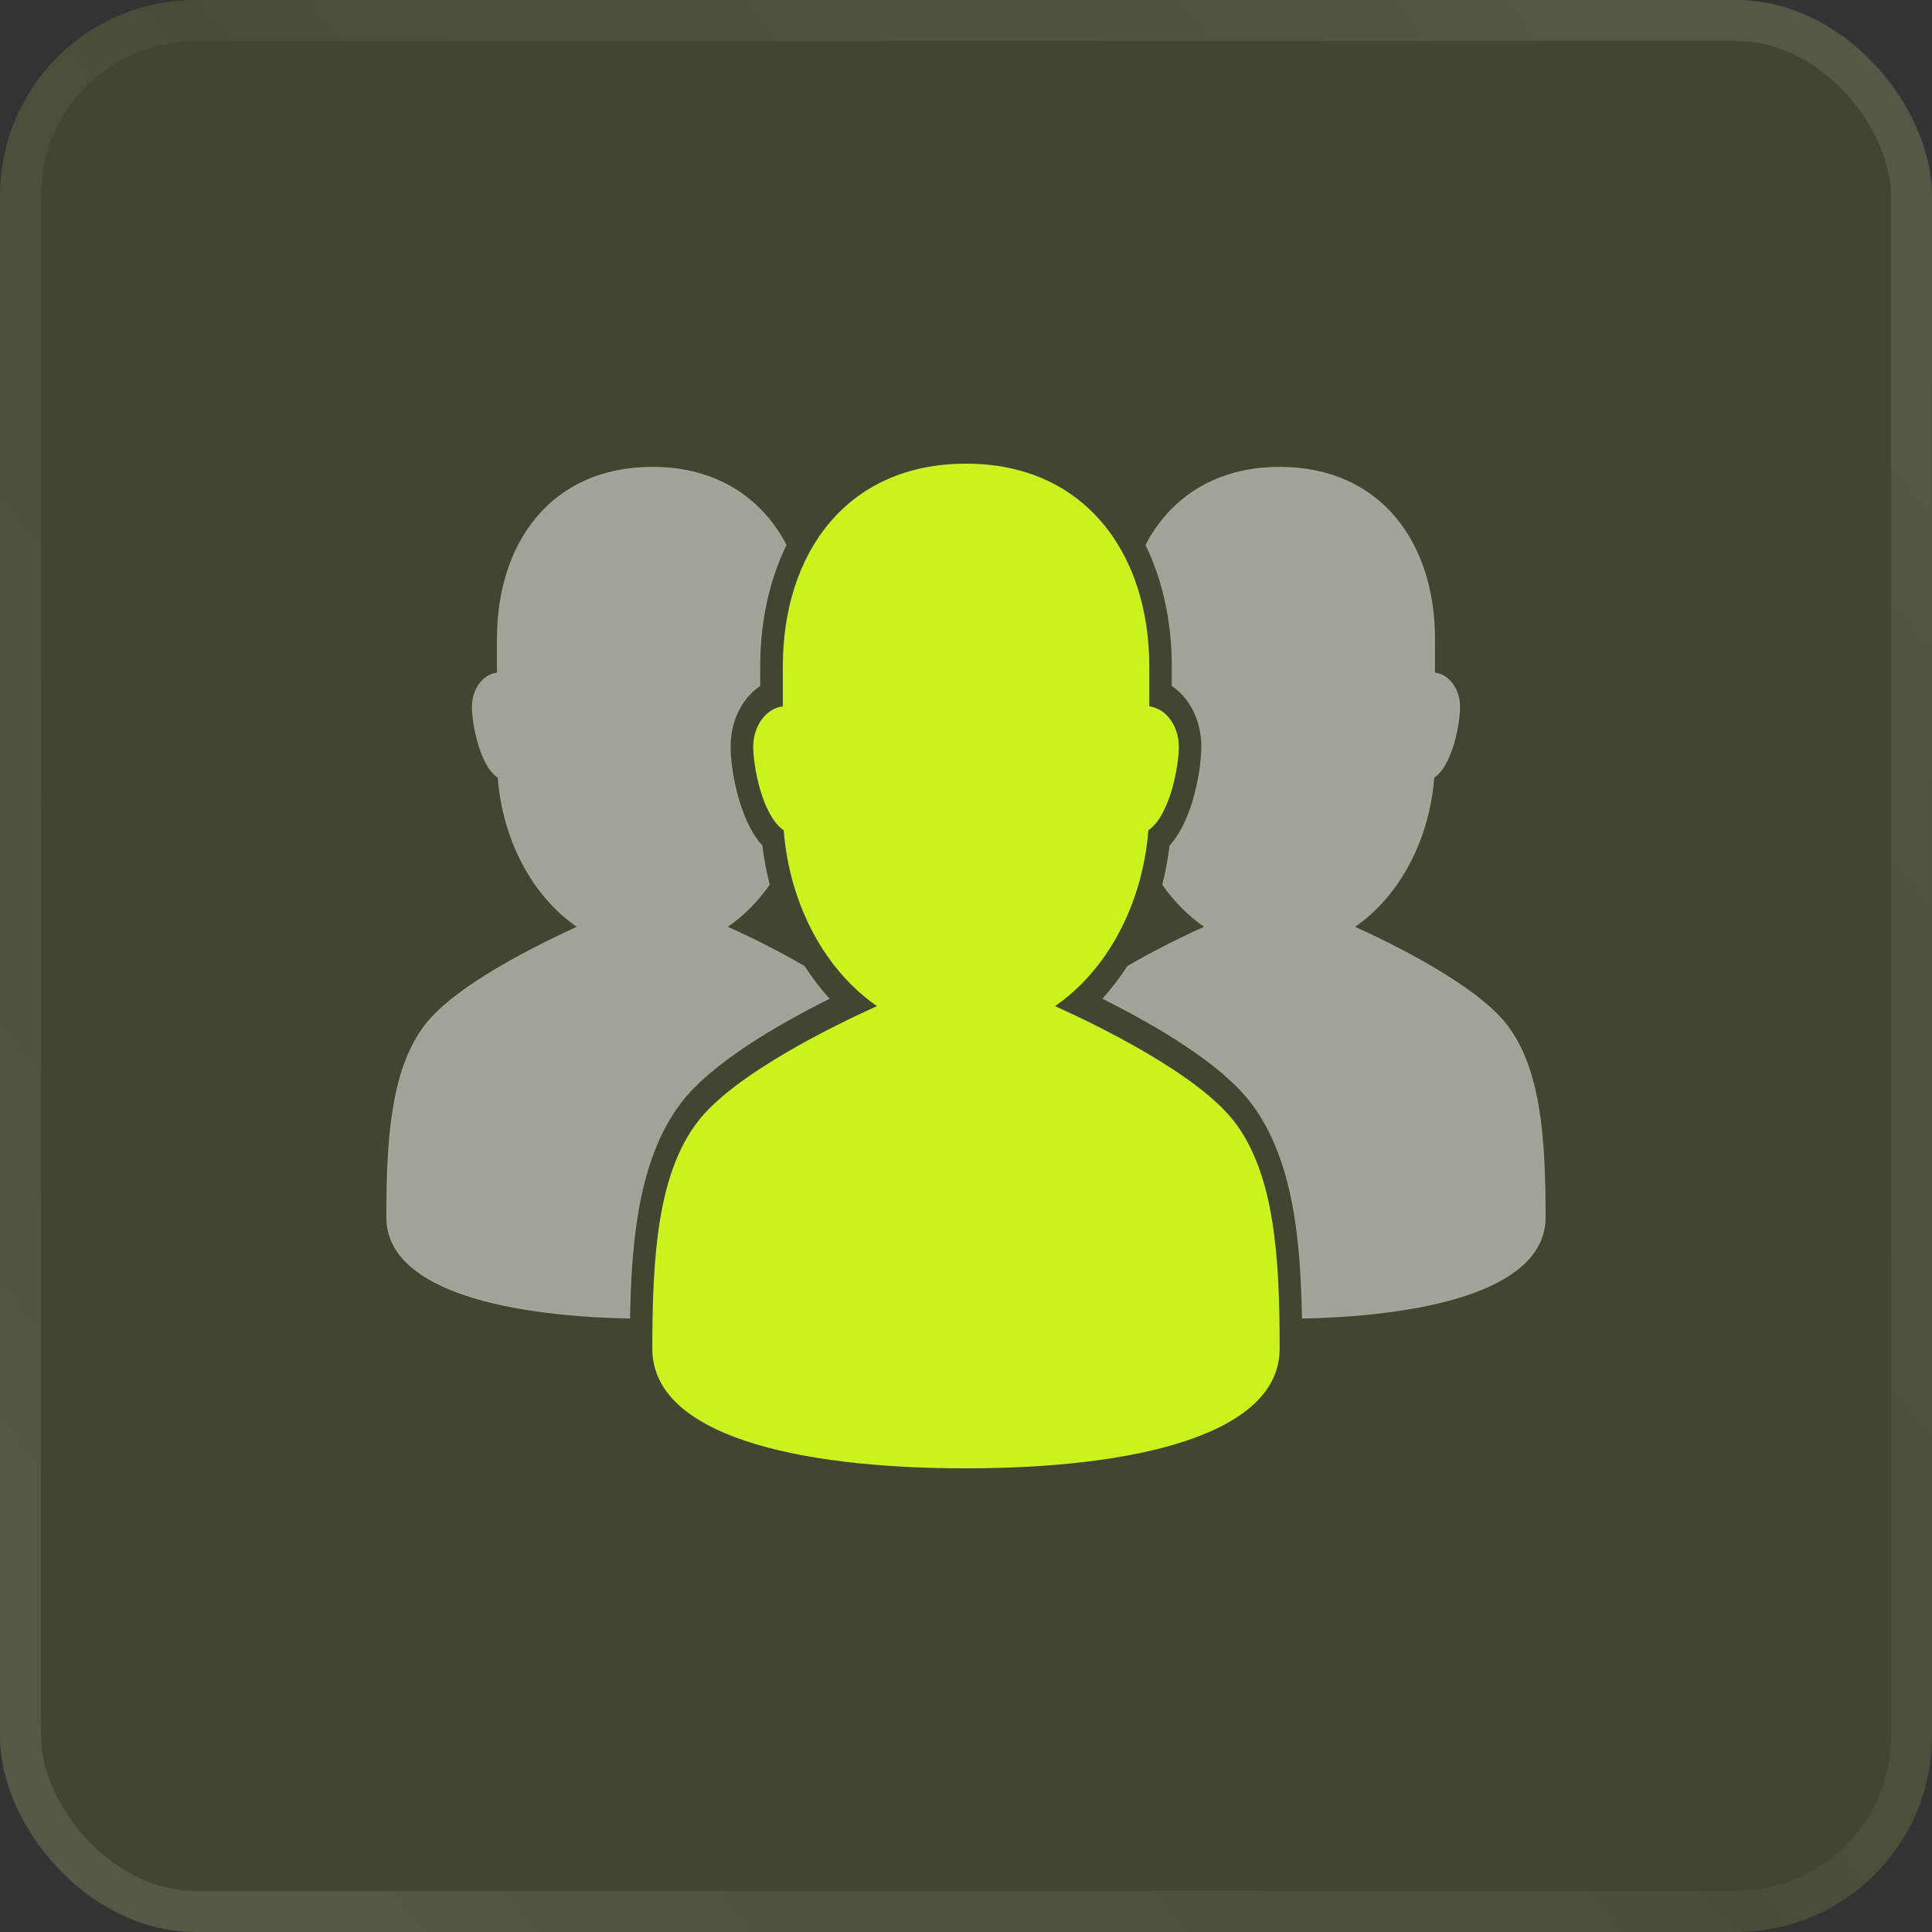
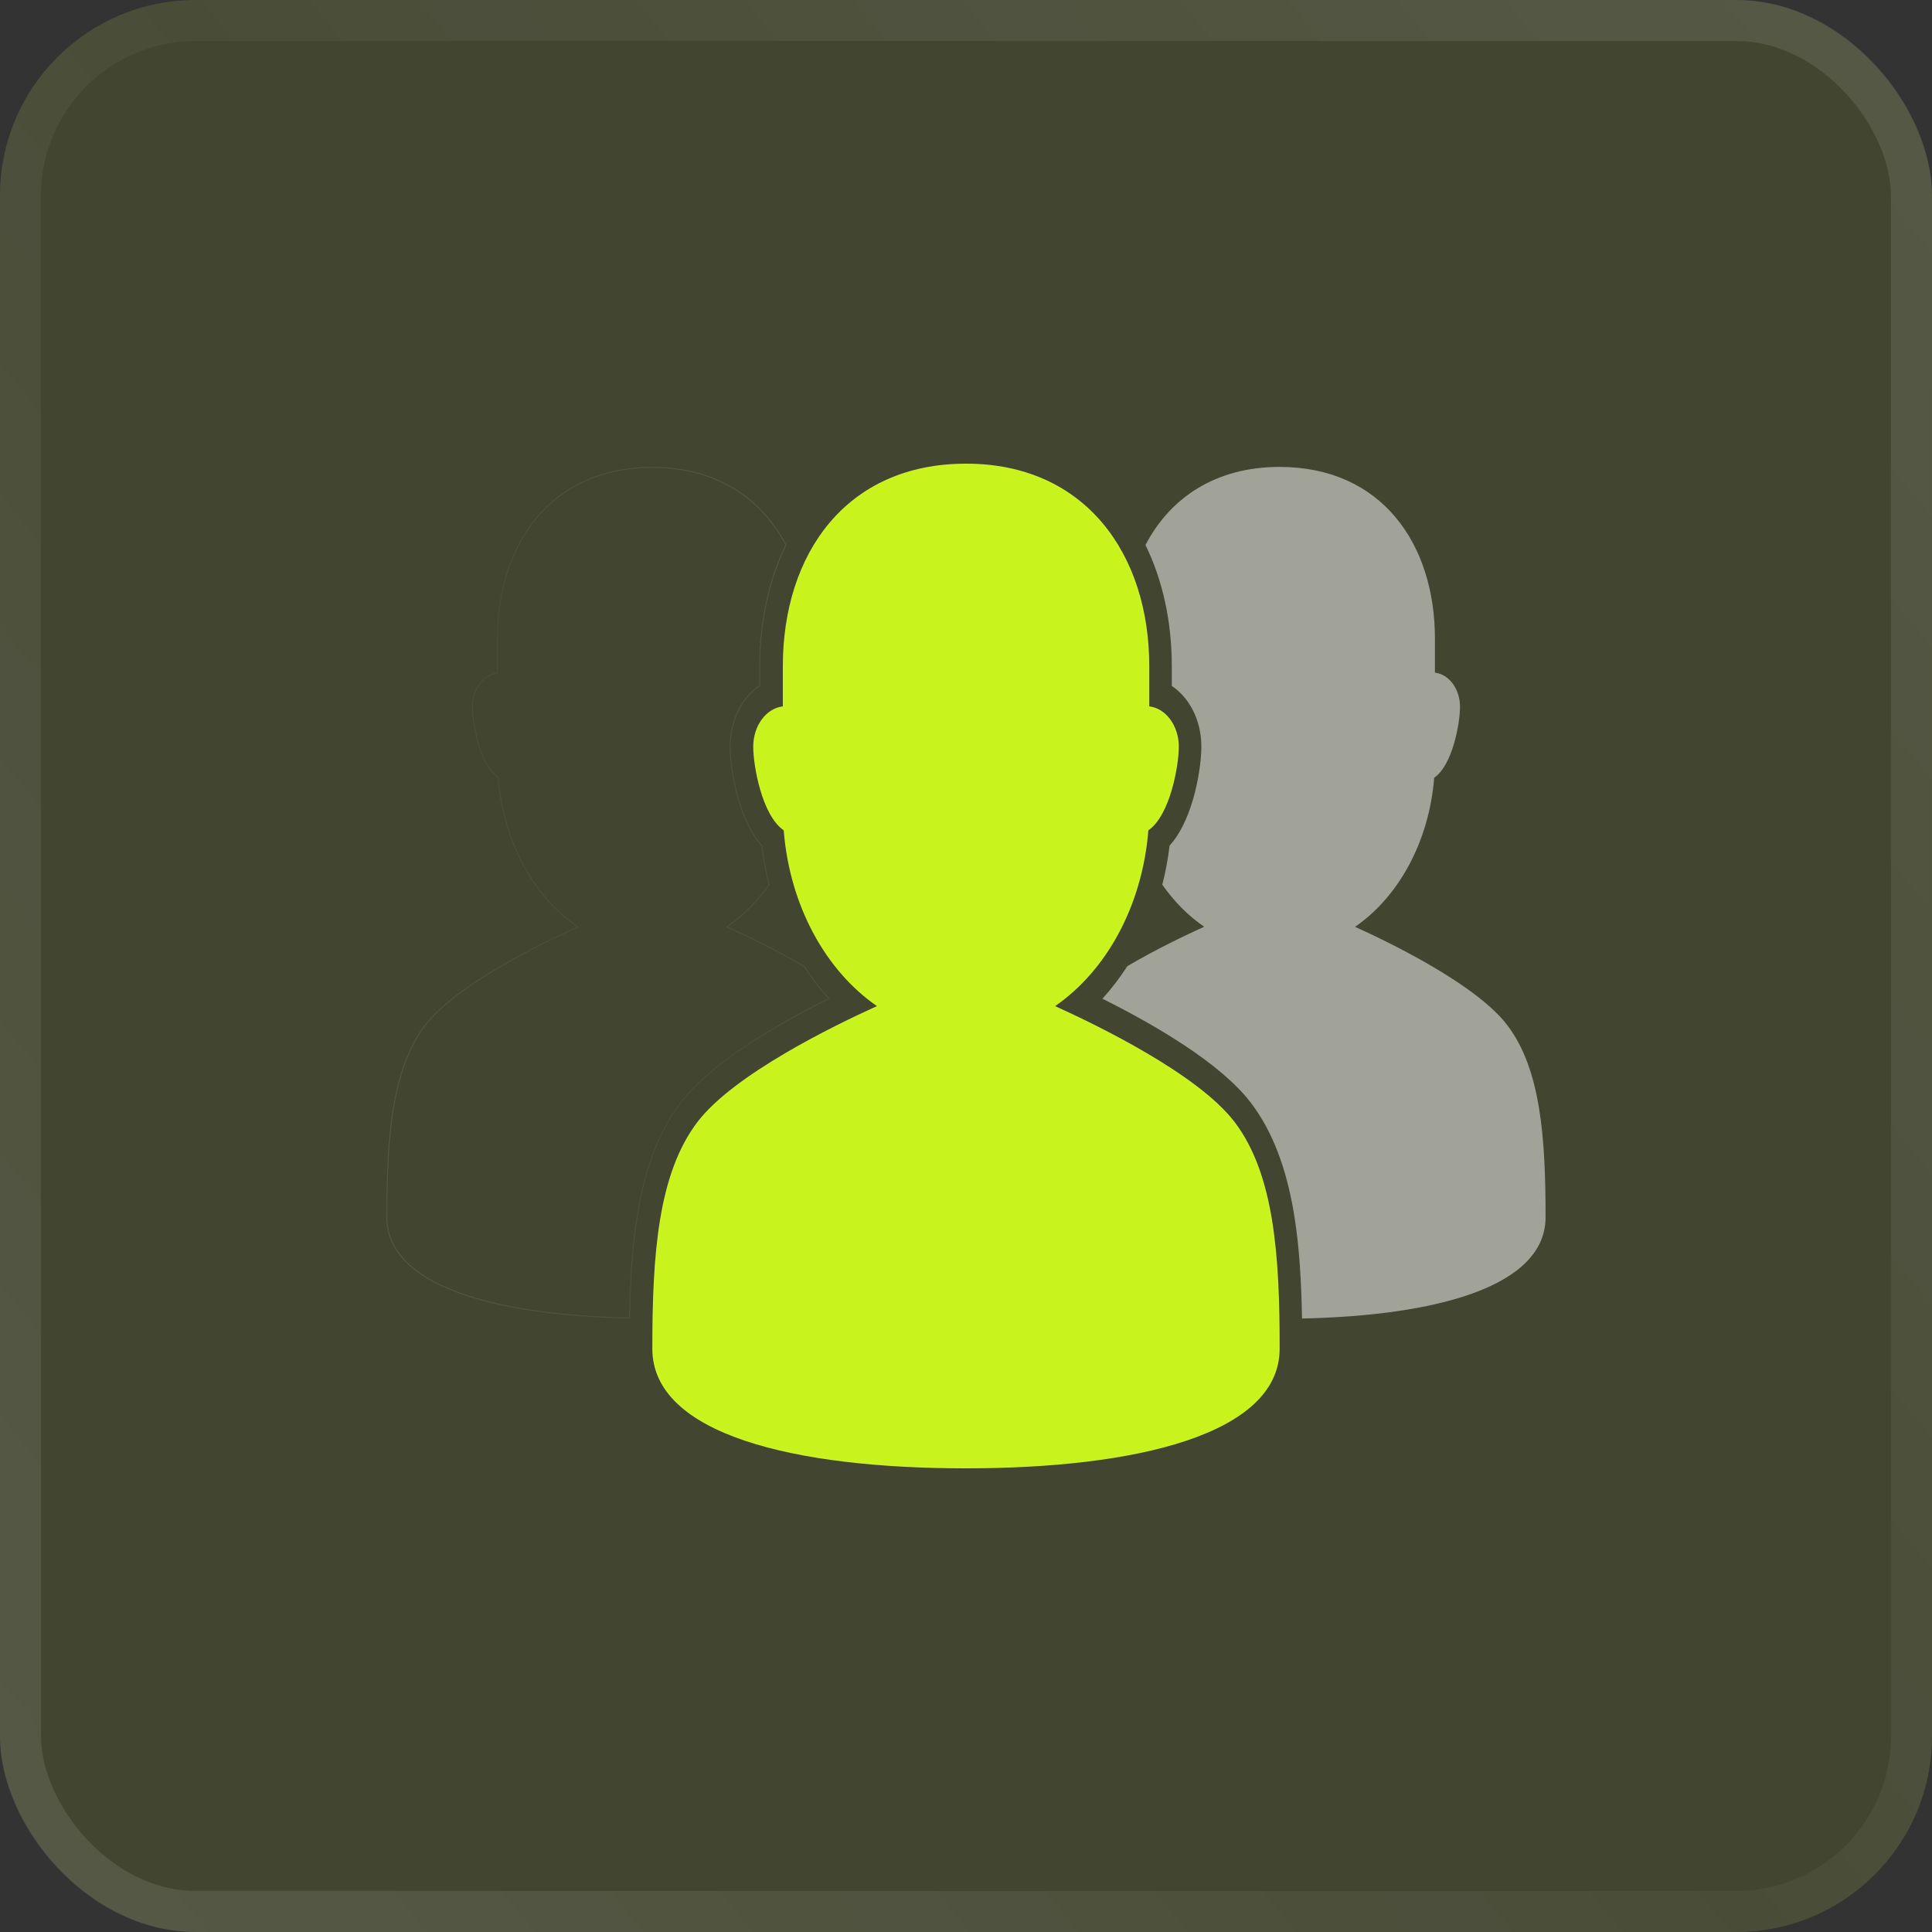
<svg xmlns="http://www.w3.org/2000/svg" width="50" height="50" viewBox="0 0 50 50" fill="none">
  <rect x="0" y="0" width="50" height="50" fill="#333333" stroke="none" />
  <rect width="50" height="50" rx="5.064" fill="#C9F31D" fill-opacity="0.1" />
  <rect x="0.531" y="0.531" width="48.937" height="48.937" rx="4.532" stroke="url(#paint0_linear_29748_12273)" stroke-opacity="0.2" stroke-width="1.063" />
  <path d="M31.948 29.034C31.008 27.802 28.416 26.54 27.305 26.038C28.63 25.126 29.563 23.447 29.719 21.489C30.286 21.095 30.507 19.81 30.507 19.325C30.507 18.78 30.171 18.333 29.742 18.281V17.241C29.744 14.346 28.089 12 25.002 12C21.89 12 20.26 14.346 20.26 17.241V18.281C19.83 18.331 19.494 18.78 19.494 19.325C19.494 19.812 19.715 21.095 20.283 21.489C20.438 23.447 21.372 25.124 22.696 26.038C21.586 26.54 18.994 27.802 18.053 29.034C17.024 30.382 16.883 32.498 16.883 34.904C16.883 37.127 20.566 38 25 38C29.383 38 33.117 37.127 33.117 34.904C33.119 32.498 32.977 30.382 31.948 29.034Z" fill="#C9F31D" />
  <path d="M27.298 26.028L27.281 26.041L27.3 26.049C27.855 26.3 28.78 26.741 29.684 27.273C30.588 27.805 31.47 28.428 31.939 29.042C32.451 29.713 32.743 30.577 32.907 31.575C33.071 32.572 33.106 33.701 33.105 34.904C33.105 36.007 32.179 36.778 30.698 37.274C29.218 37.77 27.191 37.988 25 37.988C22.783 37.988 20.756 37.77 19.282 37.274C17.808 36.778 16.895 36.007 16.895 34.904C16.895 33.701 16.93 32.572 17.094 31.575C17.258 30.577 17.55 29.713 18.063 29.042C18.532 28.428 19.413 27.805 20.317 27.273C21.221 26.741 22.146 26.3 22.701 26.049L22.721 26.041L22.703 26.028C21.382 25.116 20.45 23.443 20.295 21.488L20.302 21.487L20.29 21.479C20.15 21.382 20.031 21.23 19.931 21.047C19.831 20.865 19.75 20.653 19.687 20.439C19.561 20.009 19.506 19.567 19.506 19.325C19.506 18.784 19.84 18.342 20.261 18.293L20.272 18.291V18.281V17.241C20.272 15.796 20.679 14.488 21.473 13.543C22.267 12.597 23.449 12.012 25.002 12.012C26.542 12.012 27.724 12.597 28.521 13.543C29.318 14.489 29.73 15.796 29.73 17.241V18.281V18.291L29.74 18.293C30.162 18.344 30.495 18.784 30.495 19.325C30.495 19.566 30.44 20.008 30.314 20.438C30.251 20.653 30.171 20.864 30.071 21.047C29.971 21.229 29.852 21.382 29.712 21.479L29.708 21.473L29.706 21.488C29.551 23.443 28.619 25.118 27.298 26.028Z" stroke="url(#paint1_linear_29748_12273)" stroke-opacity="0.2" stroke-width="0.024" />
-   <path d="M21.469 25.847C20.103 26.529 18.407 27.518 17.629 28.538C17.077 29.263 16.712 30.208 16.51 31.429C16.367 32.298 16.319 33.243 16.305 34.123C12.808 34.051 10 33.291 10 31.504C10 29.464 10.12 27.672 10.994 26.527C11.791 25.483 13.989 24.413 14.929 23.986C13.805 23.212 13.014 21.792 12.882 20.128C12.401 19.794 12.214 18.706 12.214 18.292C12.214 17.831 12.498 17.45 12.862 17.408V16.529C12.862 14.073 14.245 12.084 16.883 12.084C18.547 12.084 19.719 12.887 20.354 14.104C19.91 15.01 19.673 16.087 19.673 17.242V17.754C19.528 17.848 19.395 17.975 19.282 18.128C19.04 18.456 18.907 18.881 18.907 19.323C18.907 19.702 18.992 20.238 19.123 20.686C19.275 21.205 19.478 21.608 19.73 21.886C19.772 22.229 19.834 22.569 19.919 22.895C19.613 23.332 19.247 23.702 18.835 23.984C19.298 24.194 20.067 24.56 20.824 25.004C21.02 25.308 21.234 25.588 21.469 25.847Z" fill="white" fill-opacity="0.5" />
  <path d="M16.498 31.427C16.355 32.293 16.307 33.234 16.293 34.111C14.55 34.074 12.98 33.866 11.845 33.445C10.707 33.023 10.012 32.389 10.012 31.504C10.012 30.484 10.042 29.527 10.181 28.682C10.32 27.837 10.568 27.105 11.003 26.535C11.4 26.015 12.147 25.487 12.914 25.036C13.68 24.585 14.464 24.211 14.934 23.998L14.954 23.989L14.936 23.976C13.815 23.204 13.027 21.788 12.894 20.128L12.901 20.127L12.889 20.118C12.771 20.036 12.67 19.907 12.585 19.753C12.501 19.598 12.432 19.419 12.379 19.236C12.273 18.872 12.226 18.498 12.226 18.292C12.226 17.835 12.508 17.461 12.864 17.42L12.875 17.419V17.408V16.529C12.875 15.303 13.22 14.195 13.893 13.393C14.566 12.592 15.567 12.096 16.883 12.096C18.54 12.096 19.707 12.894 20.34 14.104C19.897 15.011 19.661 16.087 19.661 17.242V17.747C19.517 17.842 19.385 17.969 19.272 18.121L19.282 18.128L19.272 18.121C19.028 18.451 18.895 18.879 18.895 19.323C18.895 19.703 18.98 20.24 19.111 20.69L19.111 20.69C19.263 21.208 19.466 21.611 19.718 21.891C19.76 22.232 19.821 22.568 19.905 22.892C19.601 23.327 19.237 23.694 18.828 23.974L18.81 23.986L18.83 23.995C19.292 24.205 20.06 24.57 20.815 25.013C21.008 25.312 21.219 25.588 21.449 25.843C20.769 26.183 20.009 26.599 19.322 27.056C18.629 27.516 18.009 28.019 17.619 28.531L17.629 28.538L17.619 28.531C17.066 29.257 16.7 30.205 16.498 31.427Z" stroke="url(#paint2_linear_29748_12273)" stroke-opacity="0.2" stroke-width="0.024" />
  <path d="M28.531 25.847C29.898 26.529 31.593 27.518 32.371 28.538C32.923 29.263 33.289 30.208 33.491 31.429C33.634 32.298 33.681 33.243 33.696 34.123C37.191 34.049 39.999 33.291 39.999 31.504C39.999 29.464 39.879 27.669 39.005 26.527C38.208 25.483 36.01 24.413 35.069 23.986C36.192 23.212 36.984 21.789 37.117 20.128C37.598 19.794 37.785 18.706 37.785 18.292C37.785 17.831 37.501 17.45 37.136 17.408V16.529C37.136 14.073 35.754 12.084 33.116 12.084C31.452 12.084 30.28 12.887 29.645 14.104C30.089 15.01 30.326 16.087 30.326 17.242V17.754C30.471 17.848 30.603 17.975 30.716 18.128C30.959 18.456 31.091 18.881 31.091 19.323C31.091 19.702 31.006 20.238 30.876 20.686C30.724 21.205 30.52 21.608 30.269 21.886C30.227 22.229 30.165 22.569 30.08 22.895C30.386 23.332 30.752 23.702 31.164 23.984C30.701 24.194 29.931 24.56 29.175 25.004C28.98 25.308 28.765 25.588 28.531 25.847Z" fill="white" fill-opacity="0.5" />
-   <path d="M33.708 34.111C33.693 33.234 33.645 32.293 33.503 31.427C33.301 30.205 32.934 29.257 32.381 28.531L32.371 28.538L32.381 28.531C31.991 28.019 31.371 27.516 30.679 27.056C29.991 26.599 29.231 26.183 28.551 25.843C28.78 25.588 28.992 25.312 29.183 25.013C29.939 24.57 30.706 24.205 31.169 23.995L31.189 23.986L31.171 23.974C30.762 23.694 30.398 23.327 30.093 22.892C30.177 22.568 30.239 22.232 30.281 21.891C30.532 21.611 30.736 21.208 30.887 20.69L30.887 20.69C31.018 20.24 31.104 19.703 31.104 19.323C31.104 18.879 30.97 18.451 30.726 18.121L30.726 18.121C30.614 17.969 30.482 17.842 30.338 17.747V17.242C30.338 16.087 30.102 15.011 29.659 14.104C30.292 12.894 31.459 12.096 33.116 12.096C34.431 12.096 35.433 12.592 36.106 13.393C36.779 14.195 37.124 15.303 37.124 16.529V17.408V17.419L37.135 17.42C37.491 17.461 37.773 17.835 37.773 18.292C37.773 18.498 37.726 18.872 37.62 19.236C37.566 19.419 37.498 19.598 37.413 19.753C37.329 19.907 37.228 20.036 37.11 20.118L37.106 20.113L37.105 20.128C36.972 21.785 36.182 23.204 35.062 23.976L35.045 23.989L35.064 23.998C35.535 24.211 36.319 24.585 37.085 25.036C37.851 25.487 38.598 26.015 38.995 26.535C39.43 27.104 39.678 27.836 39.817 28.681C39.956 29.526 39.986 30.484 39.986 31.504C39.986 32.389 39.291 33.023 38.154 33.444C37.019 33.865 35.45 34.073 33.708 34.111ZM30.717 18.128L30.716 18.128L30.717 18.128Z" stroke="url(#paint3_linear_29748_12273)" stroke-opacity="0.2" stroke-width="0.024" />
  <defs>
    <linearGradient id="paint0_linear_29748_12273" x1="50" y1="3.127" x2="-1.193" y2="45.43" gradientUnits="userSpaceOnUse">
      <stop stop-color="white" stop-opacity="0.5" />
      <stop offset="0.5" stop-color="white" stop-opacity="0.2" />
      <stop offset="1" stop-color="white" stop-opacity="0.5" />
    </linearGradient>
    <linearGradient id="paint1_linear_29748_12273" x1="33.117" y1="13.626" x2="11.026" y2="25.024" gradientUnits="userSpaceOnUse">
      <stop stop-color="white" stop-opacity="0.5" />
      <stop offset="0.5" stop-color="white" stop-opacity="0.2" />
      <stop offset="1" stop-color="white" stop-opacity="0.5" />
    </linearGradient>
    <linearGradient id="paint2_linear_29748_12273" x1="21.469" y1="13.462" x2="4.792" y2="20.634" gradientUnits="userSpaceOnUse">
      <stop stop-color="white" stop-opacity="0.5" />
      <stop offset="0.5" stop-color="white" stop-opacity="0.2" />
      <stop offset="1" stop-color="white" stop-opacity="0.5" />
    </linearGradient>
    <linearGradient id="paint3_linear_29748_12273" x1="39.999" y1="13.462" x2="23.323" y2="20.632" gradientUnits="userSpaceOnUse">
      <stop stop-color="white" stop-opacity="0.5" />
      <stop offset="0.5" stop-color="white" stop-opacity="0.2" />
      <stop offset="1" stop-color="white" stop-opacity="0.5" />
    </linearGradient>
  </defs>
</svg>